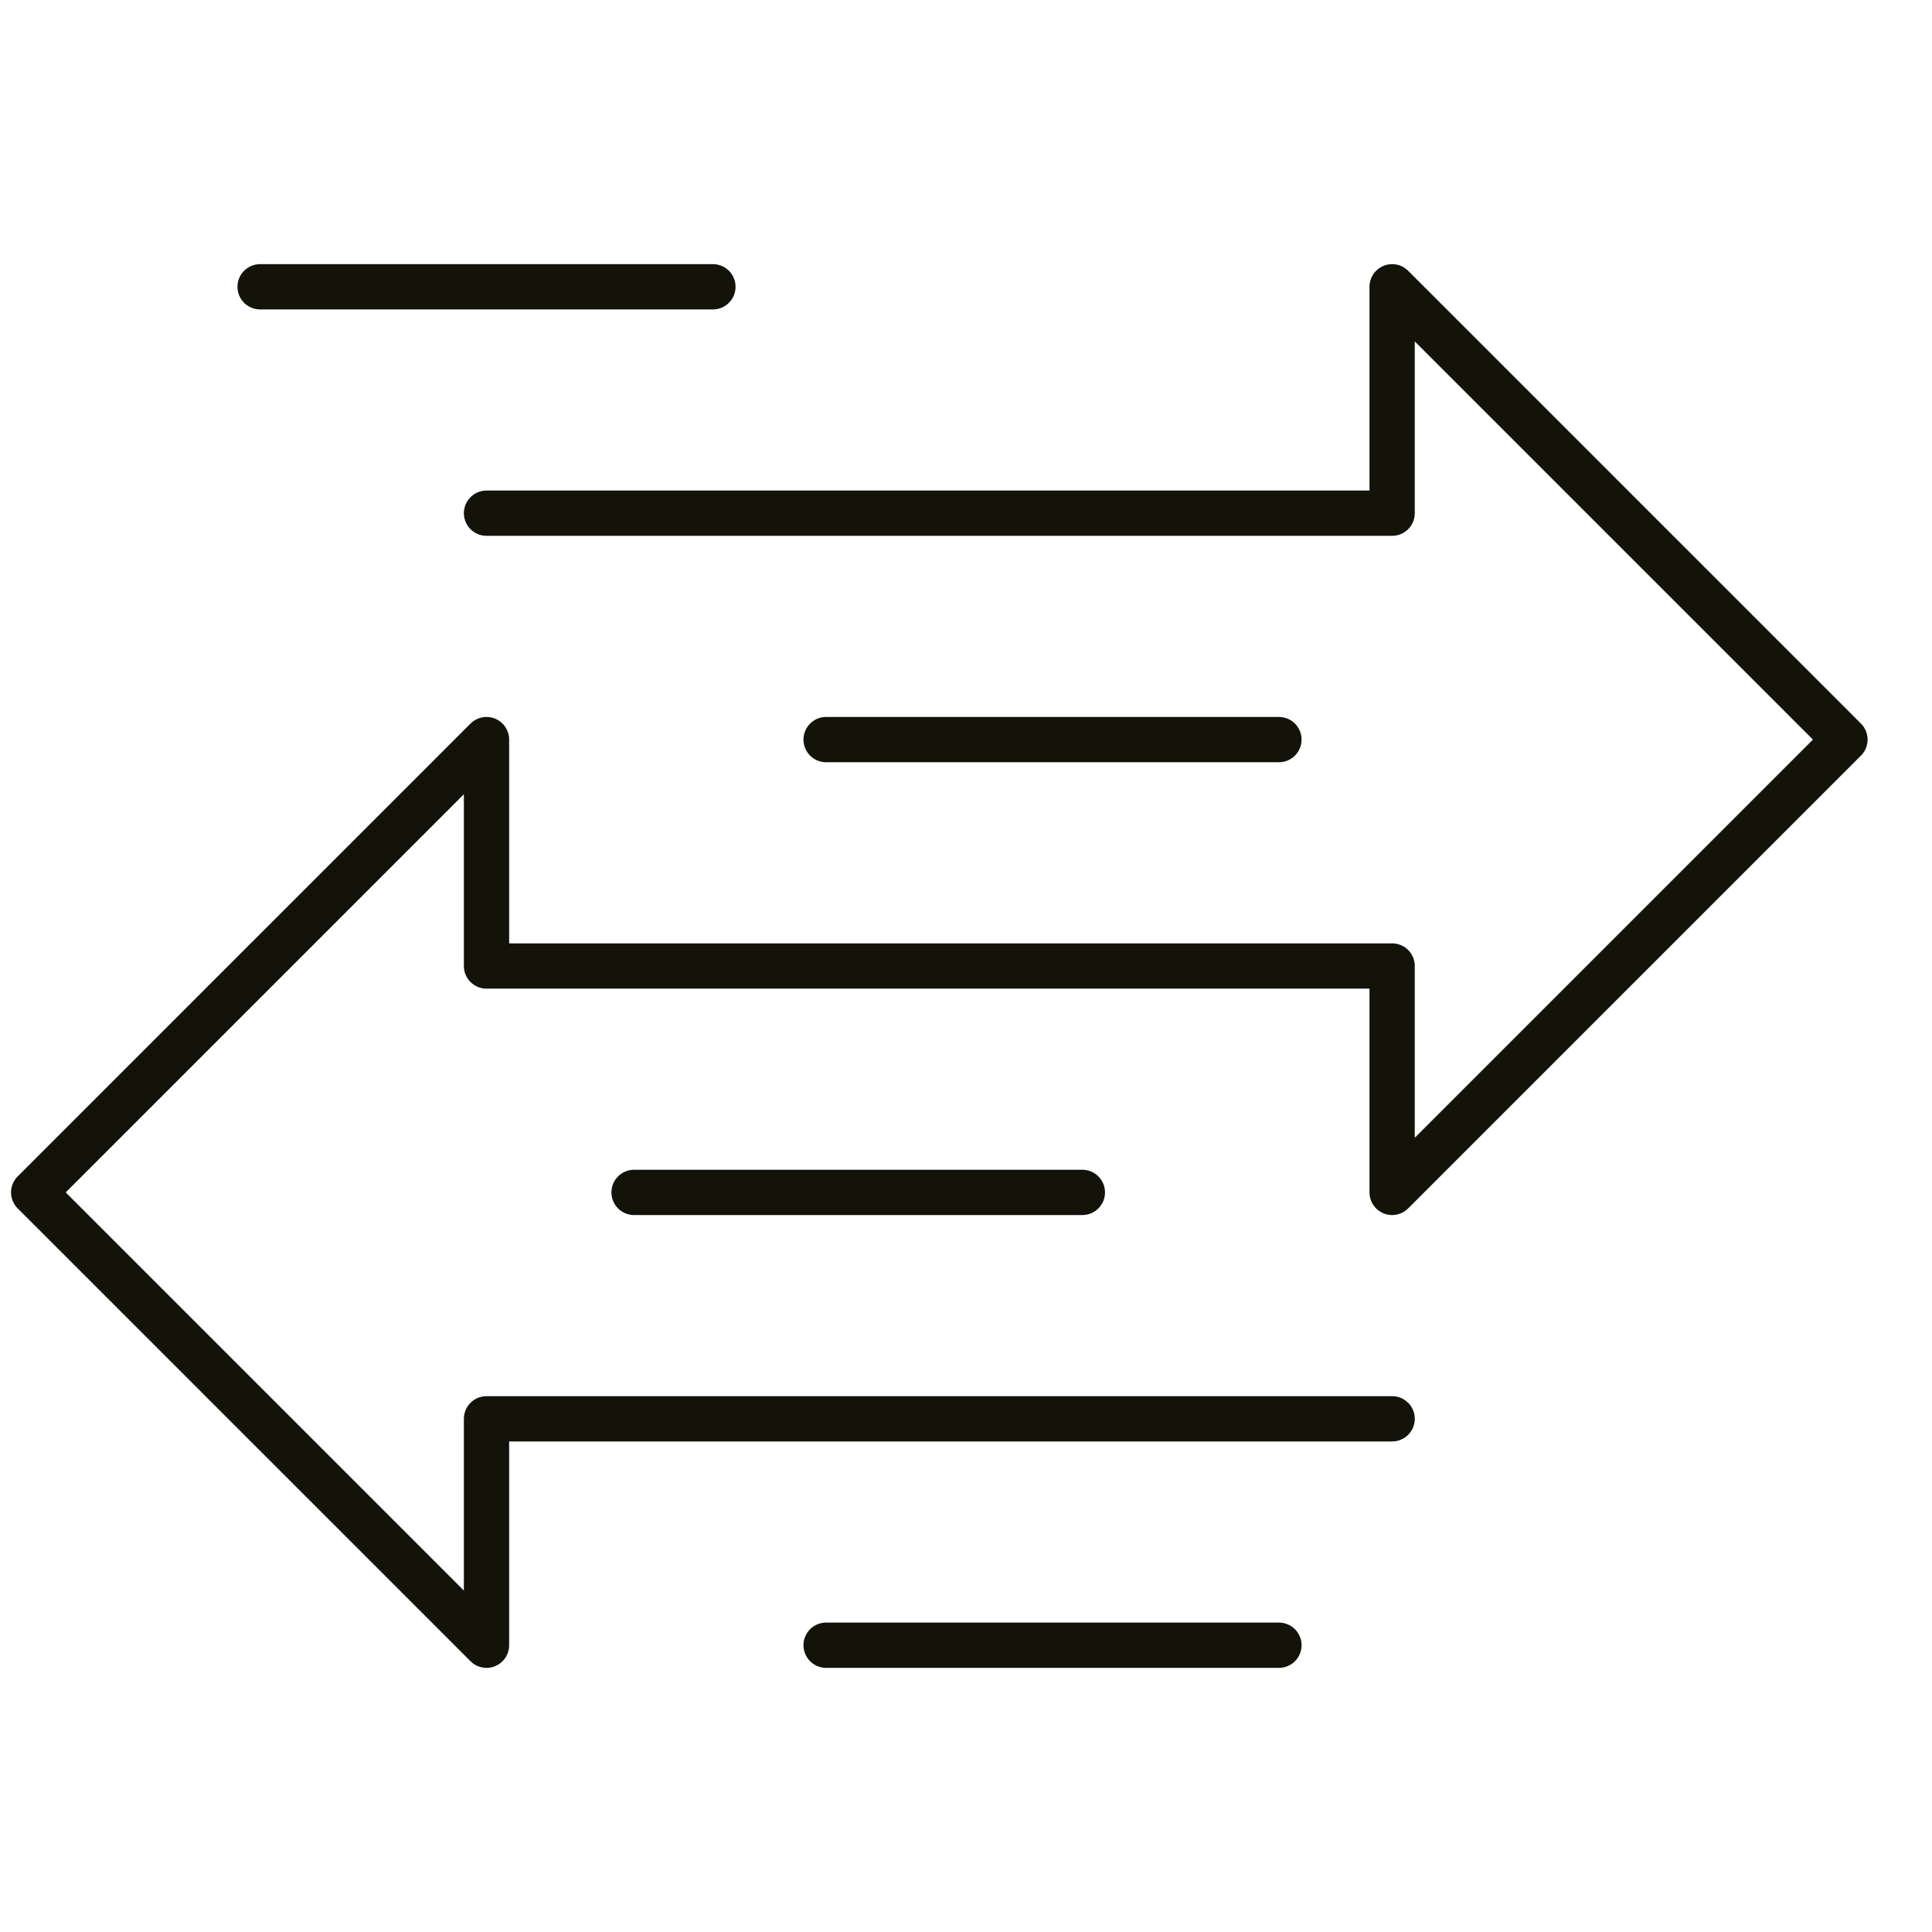
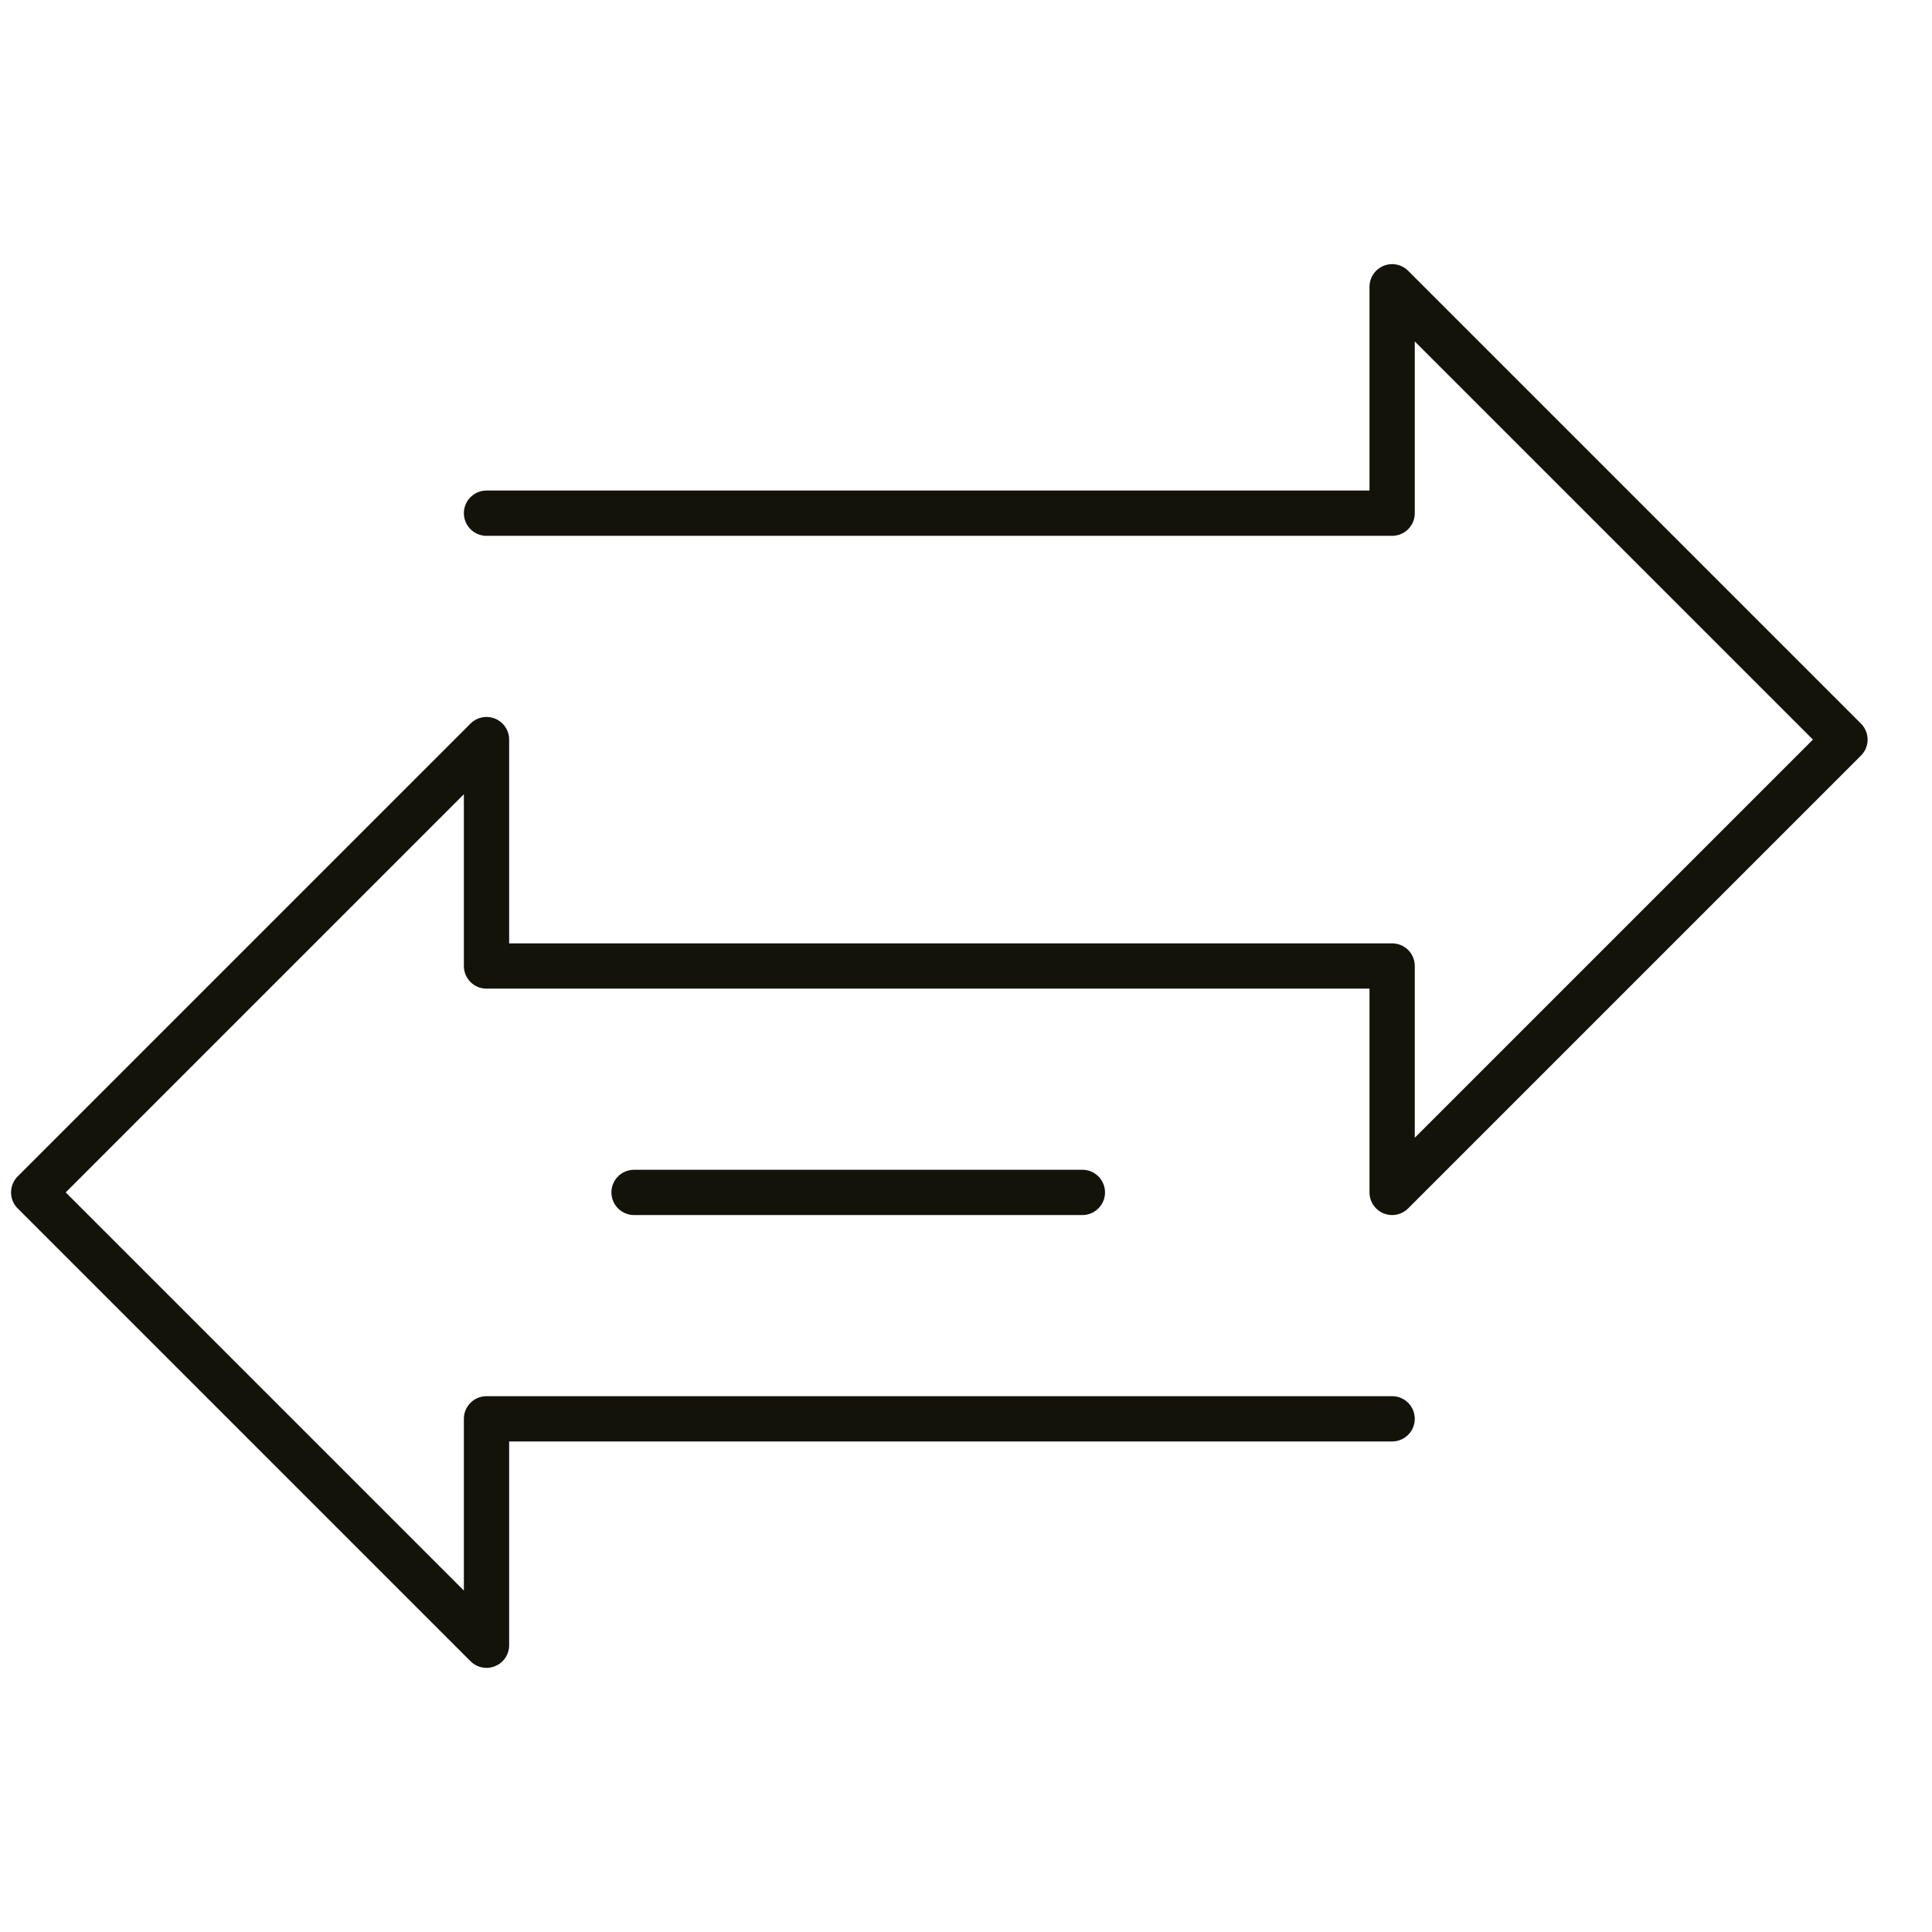
<svg xmlns="http://www.w3.org/2000/svg" id="katman_1" data-name="katman 1" viewBox="0 0 512 512">
  <defs>
    <style>
      .cls-1 {
        fill: none;
        stroke: #13130a;
        stroke-linecap: round;
        stroke-linejoin: round;
        stroke-width: 12px;
      }
    </style>
  </defs>
  <polyline class="cls-1" points="368.93 376 128.93 376 128.93 436 8.93 316 128.93 196 128.93 256 368.93 256 368.93 316 488.93 196 368.93 76 368.93 136 128.93 136" />
-   <line class="cls-1" x1="68.93" y1="76" x2="188.93" y2="76" />
-   <line class="cls-1" x1="218.93" y1="196" x2="338.93" y2="196" />
  <line class="cls-1" x1="168.03" y1="316" x2="286.84" y2="316" />
-   <line class="cls-1" x1="218.93" y1="436" x2="338.93" y2="436" />
</svg>